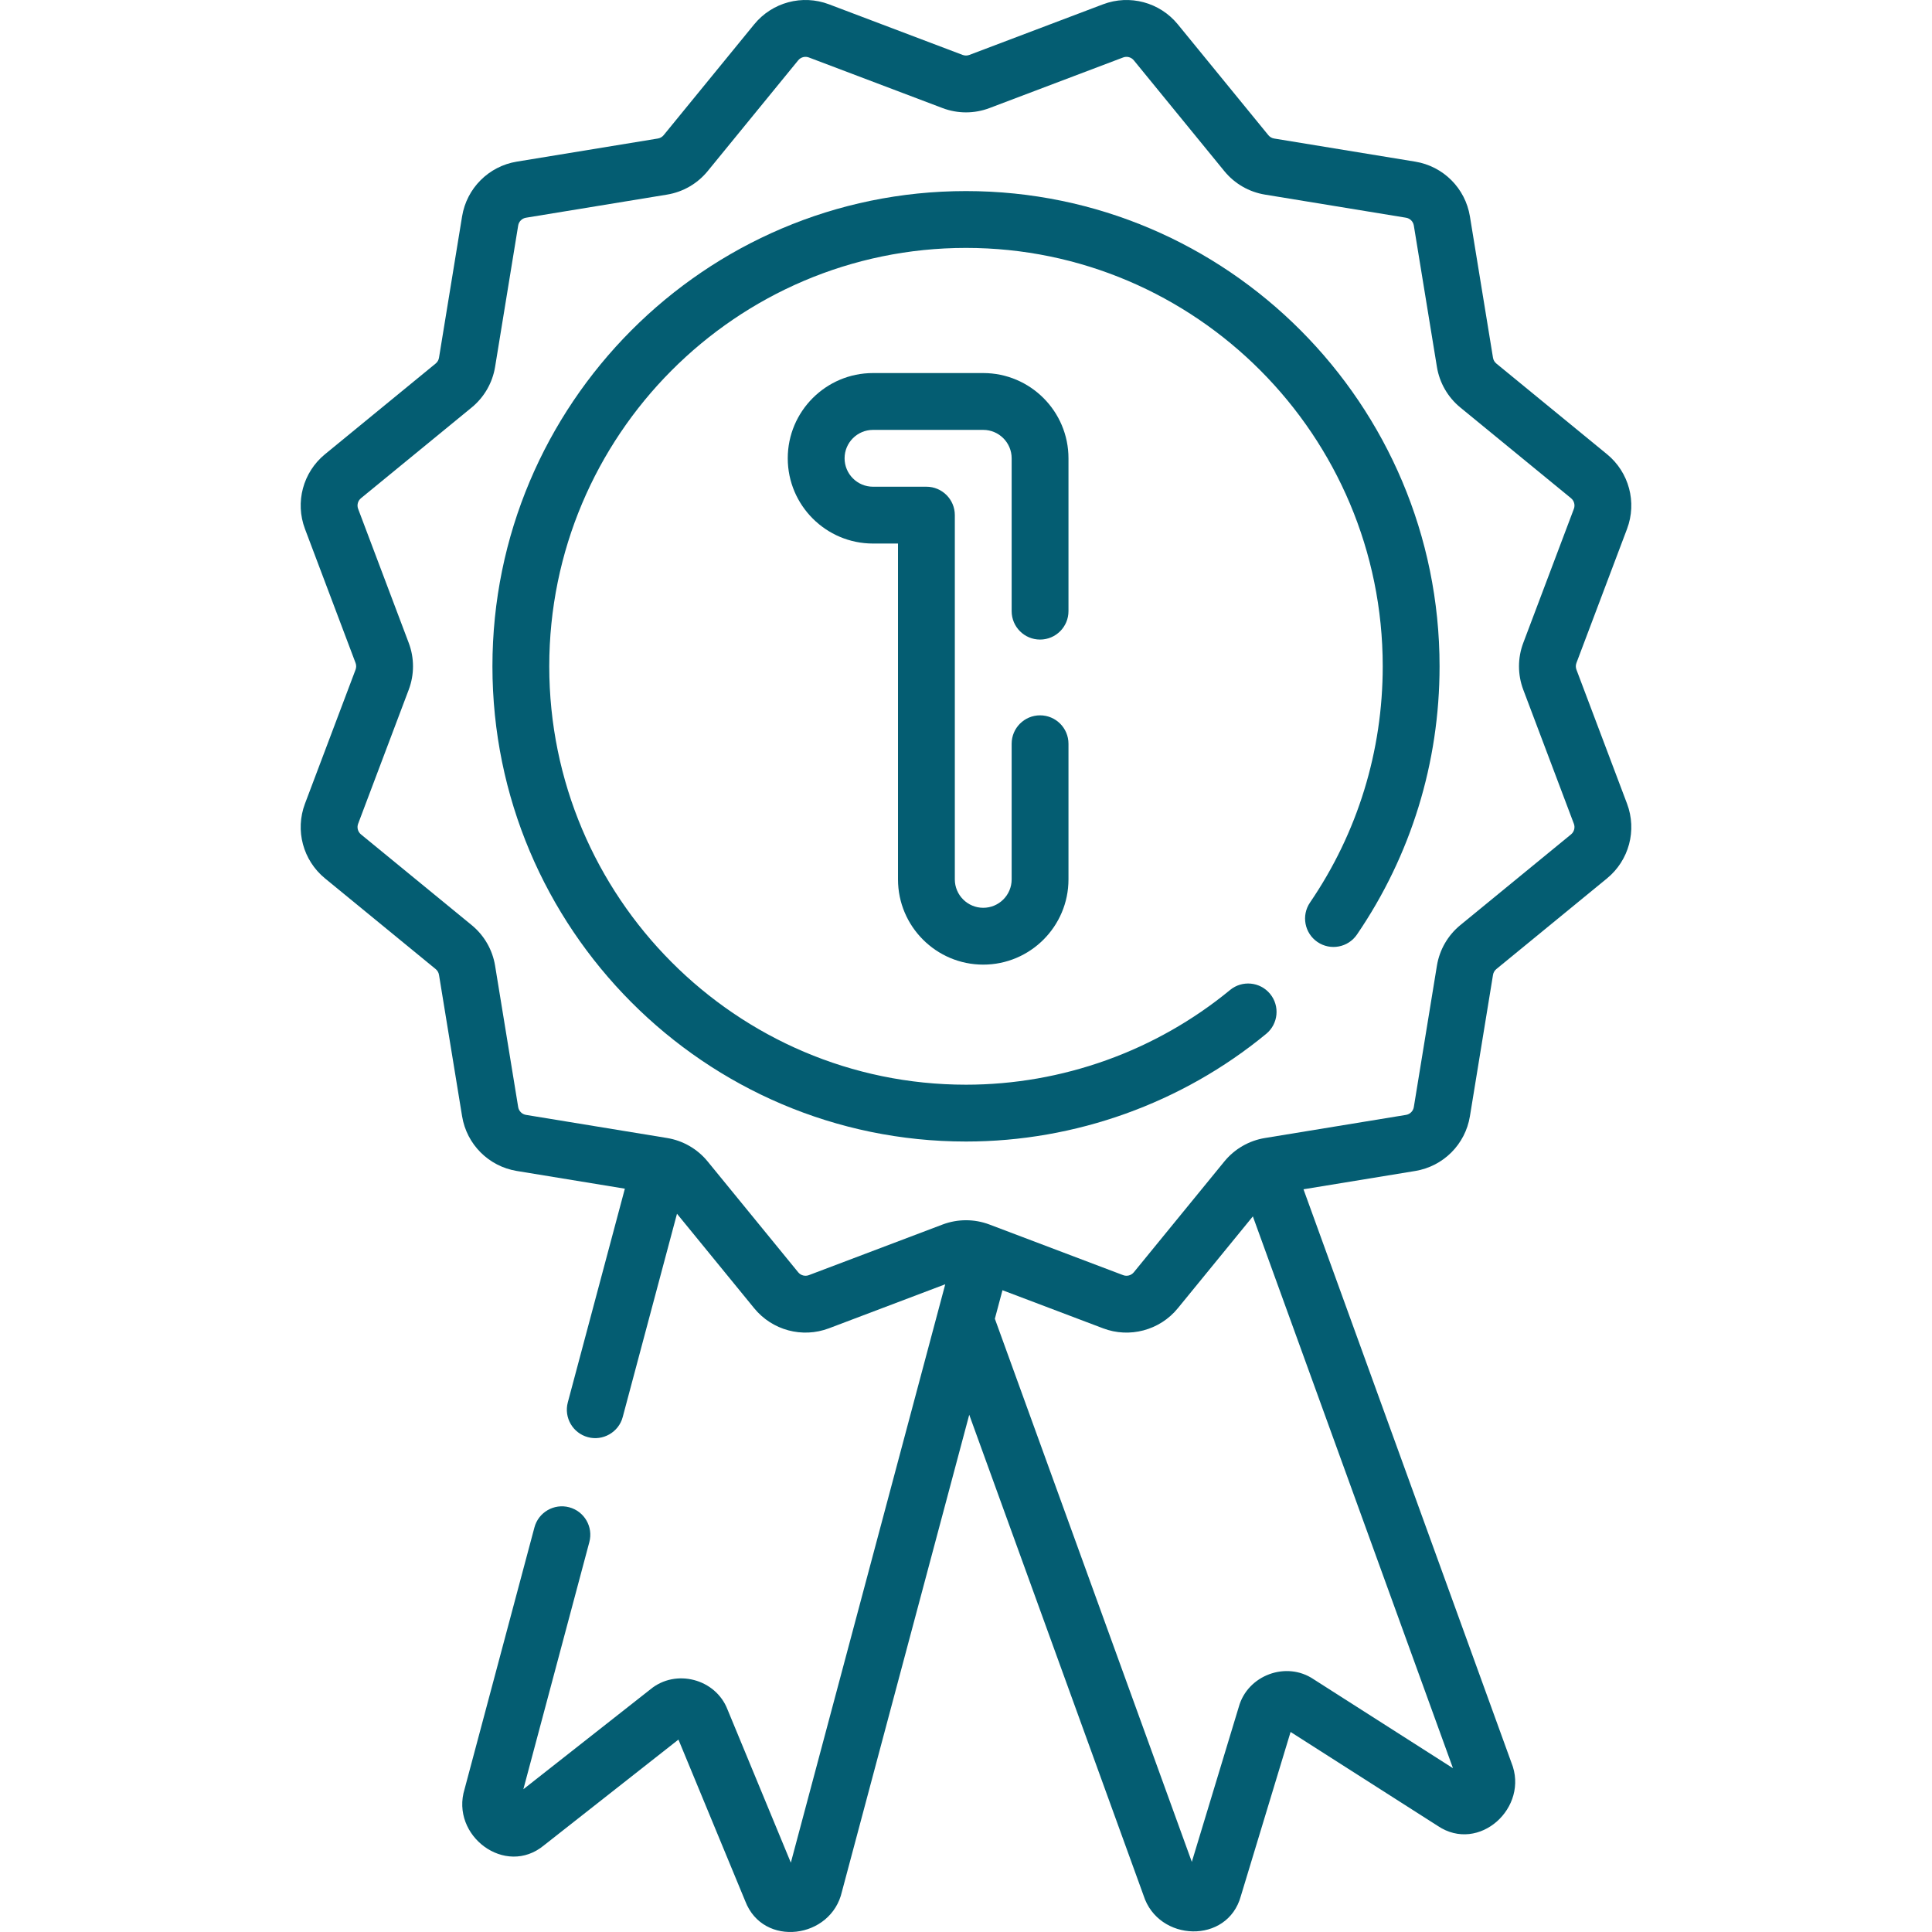
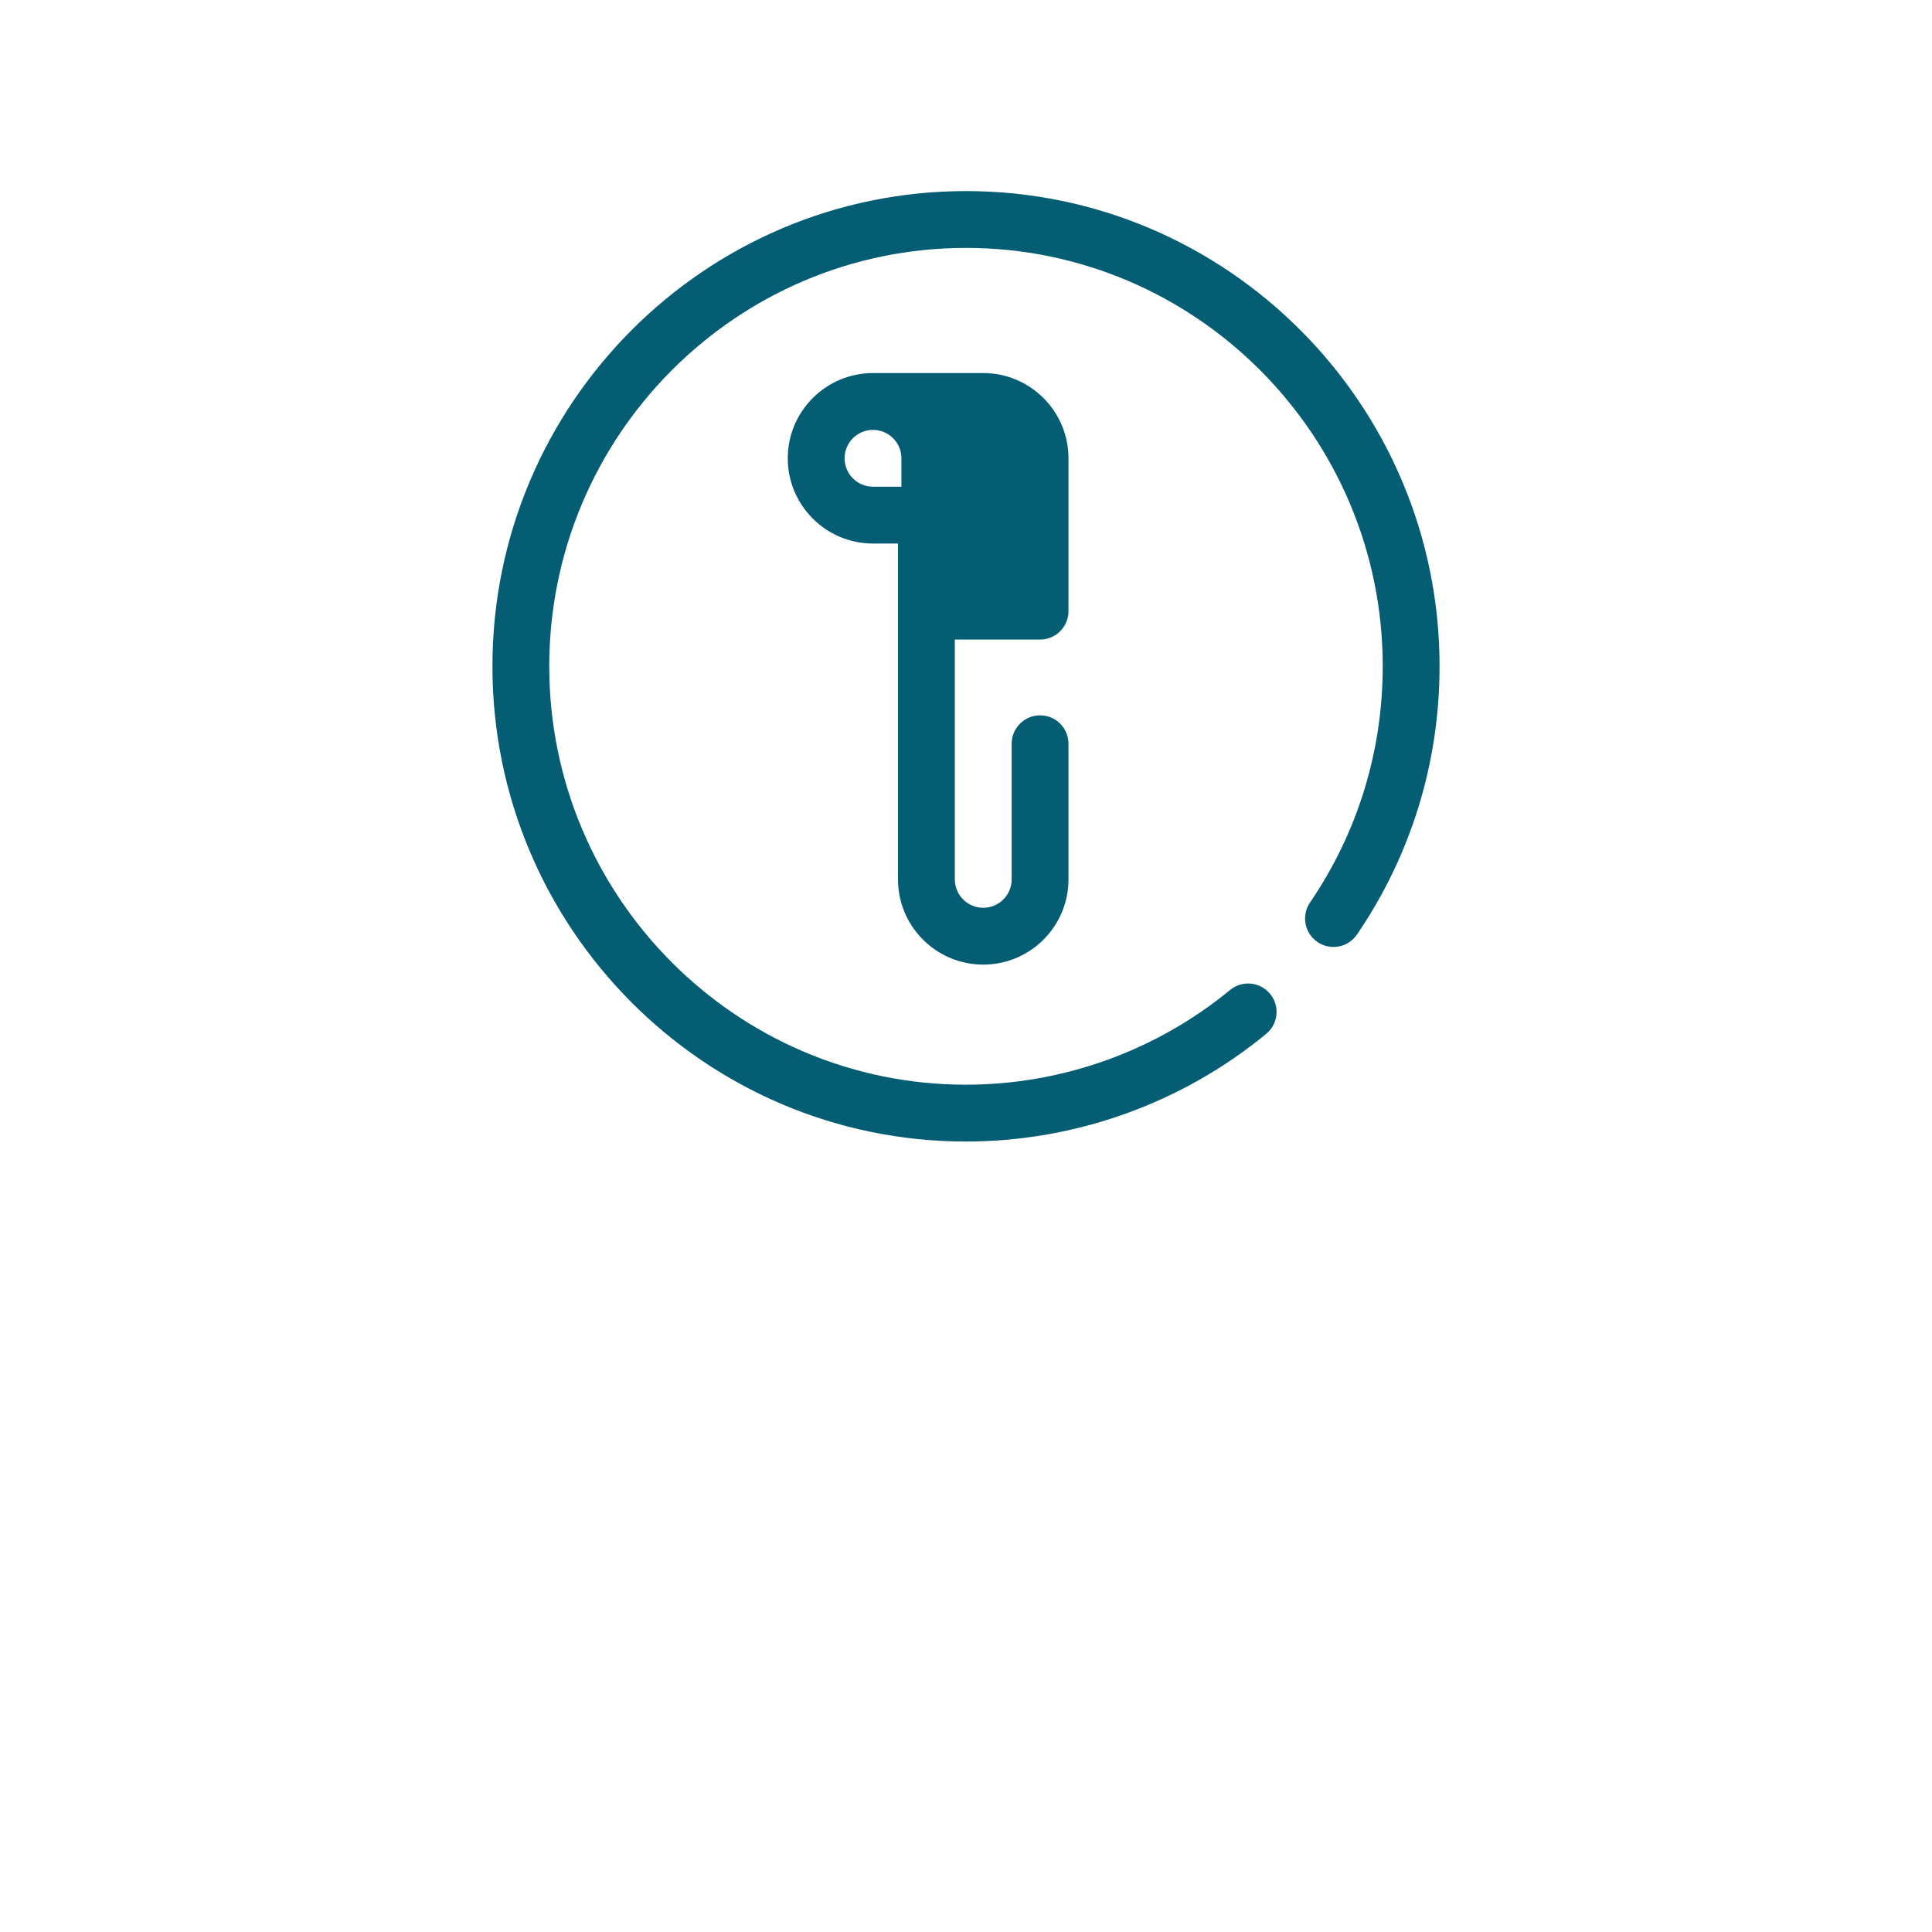
<svg xmlns="http://www.w3.org/2000/svg" version="1.1" width="512" height="512" x="0" y="0" viewBox="0 0 509.961 509.961" style="enable-background:new 0 0 512 512" xml:space="preserve">
  <g>
    <g>
      <path d="m254.98 50.436c-68.925 0-125 56.271-125 125.438s56.075 125.438 125 125.438c28.842 0 56.983-10.093 79.241-28.42 3.197-2.633 3.655-7.359 1.022-10.558-2.634-3.197-7.359-3.654-10.558-1.022-19.578 16.121-44.333 25-69.706 25-60.654 0-110-49.542-110-110.438s49.346-110.438 110-110.438 110 49.542 110 110.438c0 22.395-6.637 43.955-19.194 62.351-2.335 3.421-1.455 8.088 1.966 10.423 3.423 2.336 8.087 1.455 10.423-1.966 14.266-20.898 21.806-45.383 21.806-70.808 0-69.166-56.074-125.438-125-125.438z" fill="#045d72" data-original="#000000" style="" />
-       <path d="m416.109 176.756c-.214-.567-.214-1.194 0-1.764l13.354-35.377c2.653-7.03.531-14.953-5.28-19.715l-29.216-23.943c-.471-.386-.785-.93-.883-1.53l-6.094-37.313c-1.213-7.426-7.017-13.232-14.441-14.449l-37.231-6.101c-.602-.099-1.146-.413-1.533-.886l-23.89-29.245c-4.767-5.835-12.706-7.963-19.75-5.294l-35.28 13.358c-.57.215-1.198.215-1.77 0l-35.279-13.359c-7.046-2.669-14.983-.541-19.75 5.294l-23.89 29.245c-.387.473-.931.787-1.533.886l-37.231 6.101c-7.425 1.217-13.229 7.023-14.442 14.449l-6.094 37.313c-.098.602-.412 1.146-.883 1.531l-29.214 23.943c-5.812 4.762-7.934 12.685-5.28 19.715l13.353 35.378c.215.568.215 1.195 0 1.765l-13.354 35.377c-2.652 7.029-.531 14.952 5.28 19.716l29.216 23.942c.471.386.785.93.883 1.531l6.094 37.313c1.213 7.425 7.016 13.23 14.442 14.449l28.521 4.673-15.059 56.409c-1.068 4.002 1.31 8.112 5.312 9.181 3.894 1.073 8.127-1.277 9.181-5.312l14.326-53.661 20.374 24.94c4.767 5.835 12.705 7.961 19.75 5.294l30.686-11.619-40.757 152.672-16.712-40.414c-3.115-8.117-13.668-10.88-20.361-5.336l-33.531 26.369 17.417-65.245c1.068-4.002-1.31-8.112-5.312-9.181-4.001-1.066-8.113 1.31-9.181 5.312l-18.431 69.042c-3.825 12.306 10.754 23.325 20.946 14.877l35.497-27.915 17.646 42.674c4.737 12.305 22.697 9.943 25.509-2.553l33.6-125.862 46.01 126.881c3.91 12.298 22.171 12.943 25.68.174l13.132-43.326 38.827 24.787c10.907 7.359 24.286-4.882 19.444-16.73l-54.865-151.299 29.489-4.832c7.424-1.219 13.227-7.024 14.44-14.449l6.094-37.313c.098-.603.412-1.146.883-1.532l29.216-23.942c5.811-4.764 7.932-12.687 5.279-19.716zm-69.392 266.478c-7.206-4.861-17.427-1.056-19.734 7.321l-12.396 40.899-51.988-143.366 2.009-7.526 26.537 10.048c6.943 2.653 14.971.578 19.75-5.294l19.805-24.245 52.819 145.656zm55.359-261.18 13.353 35.377c.379 1.004.076 2.137-.754 2.817l-29.216 23.942c-3.297 2.701-5.491 6.507-6.179 10.715l-6.094 37.313c-.173 1.061-1.003 1.891-2.063 2.064l-37.229 6.101c-4.214.688-8.022 2.89-10.725 6.197l-23.891 29.245c-.681.834-1.815 1.137-2.821.757l-35.281-13.359c-1.997-.756-4.096-1.134-6.194-1.134-2.099 0-4.199.378-6.197 1.135l-35.279 13.358c-1.007.38-2.141.077-2.822-.757l-23.891-29.245c-2.701-3.307-6.509-5.508-10.723-6.198l-37.229-6.1c-1.062-.174-1.892-1.004-2.065-2.064l-6.094-37.314c-.688-4.207-2.882-8.013-6.179-10.714l-29.215-23.942c-.831-.681-1.134-1.813-.755-2.817l13.353-35.375c1.505-3.985 1.505-8.376 0-12.361l-13.353-35.377c-.379-1.004-.076-2.136.754-2.816l29.216-23.943c3.297-2.702 5.491-6.507 6.179-10.714l6.094-37.313c.173-1.062 1.002-1.891 2.063-2.064l37.232-6.101c4.213-.69 8.021-2.892 10.722-6.198l23.891-29.245c.681-.834 1.814-1.137 2.821-.757l35.278 13.358c3.997 1.514 8.399 1.514 12.395 0l35.279-13.358c1.006-.38 2.141-.077 2.822.757l23.891 29.245c2.701 3.307 6.509 5.508 10.722 6.198l37.232 6.101c1.061.174 1.89 1.003 2.063 2.064l6.094 37.314c.688 4.206 2.882 8.011 6.179 10.713l29.216 23.943c.83.681 1.133 1.813.754 2.816l-13.353 35.376c-1.506 3.986-1.506 8.377-.001 12.36z" fill="#045d72" data-original="#000000" style="" />
-       <path d="m274.53 168.816c4.142 0 7.5-3.357 7.5-7.5v-40.346c0-12.406-10.093-22.5-22.5-22.5h-29.1c-12.407 0-22.5 10.094-22.5 22.5s10.093 22.5 22.5 22.5h6.6v88.647c0 12.406 10.093 22.5 22.5 22.5s22.5-10.094 22.5-22.5v-35.802c0-4.143-3.358-7.5-7.5-7.5s-7.5 3.357-7.5 7.5v35.802c0 4.136-3.364 7.5-7.5 7.5s-7.5-3.364-7.5-7.5v-96.147c0-4.143-3.358-7.5-7.5-7.5h-14.1c-4.136 0-7.5-3.364-7.5-7.5s3.364-7.5 7.5-7.5h29.1c4.136 0 7.5 3.364 7.5 7.5v40.346c0 4.143 3.358 7.5 7.5 7.5z" fill="#045d72" data-original="#000000" style="" />
+       <path d="m274.53 168.816c4.142 0 7.5-3.357 7.5-7.5v-40.346c0-12.406-10.093-22.5-22.5-22.5h-29.1c-12.407 0-22.5 10.094-22.5 22.5s10.093 22.5 22.5 22.5h6.6v88.647c0 12.406 10.093 22.5 22.5 22.5s22.5-10.094 22.5-22.5v-35.802c0-4.143-3.358-7.5-7.5-7.5s-7.5 3.357-7.5 7.5v35.802c0 4.136-3.364 7.5-7.5 7.5s-7.5-3.364-7.5-7.5v-96.147c0-4.143-3.358-7.5-7.5-7.5h-14.1c-4.136 0-7.5-3.364-7.5-7.5s3.364-7.5 7.5-7.5c4.136 0 7.5 3.364 7.5 7.5v40.346c0 4.143 3.358 7.5 7.5 7.5z" fill="#045d72" data-original="#000000" style="" />
    </g>
  </g>
</svg>